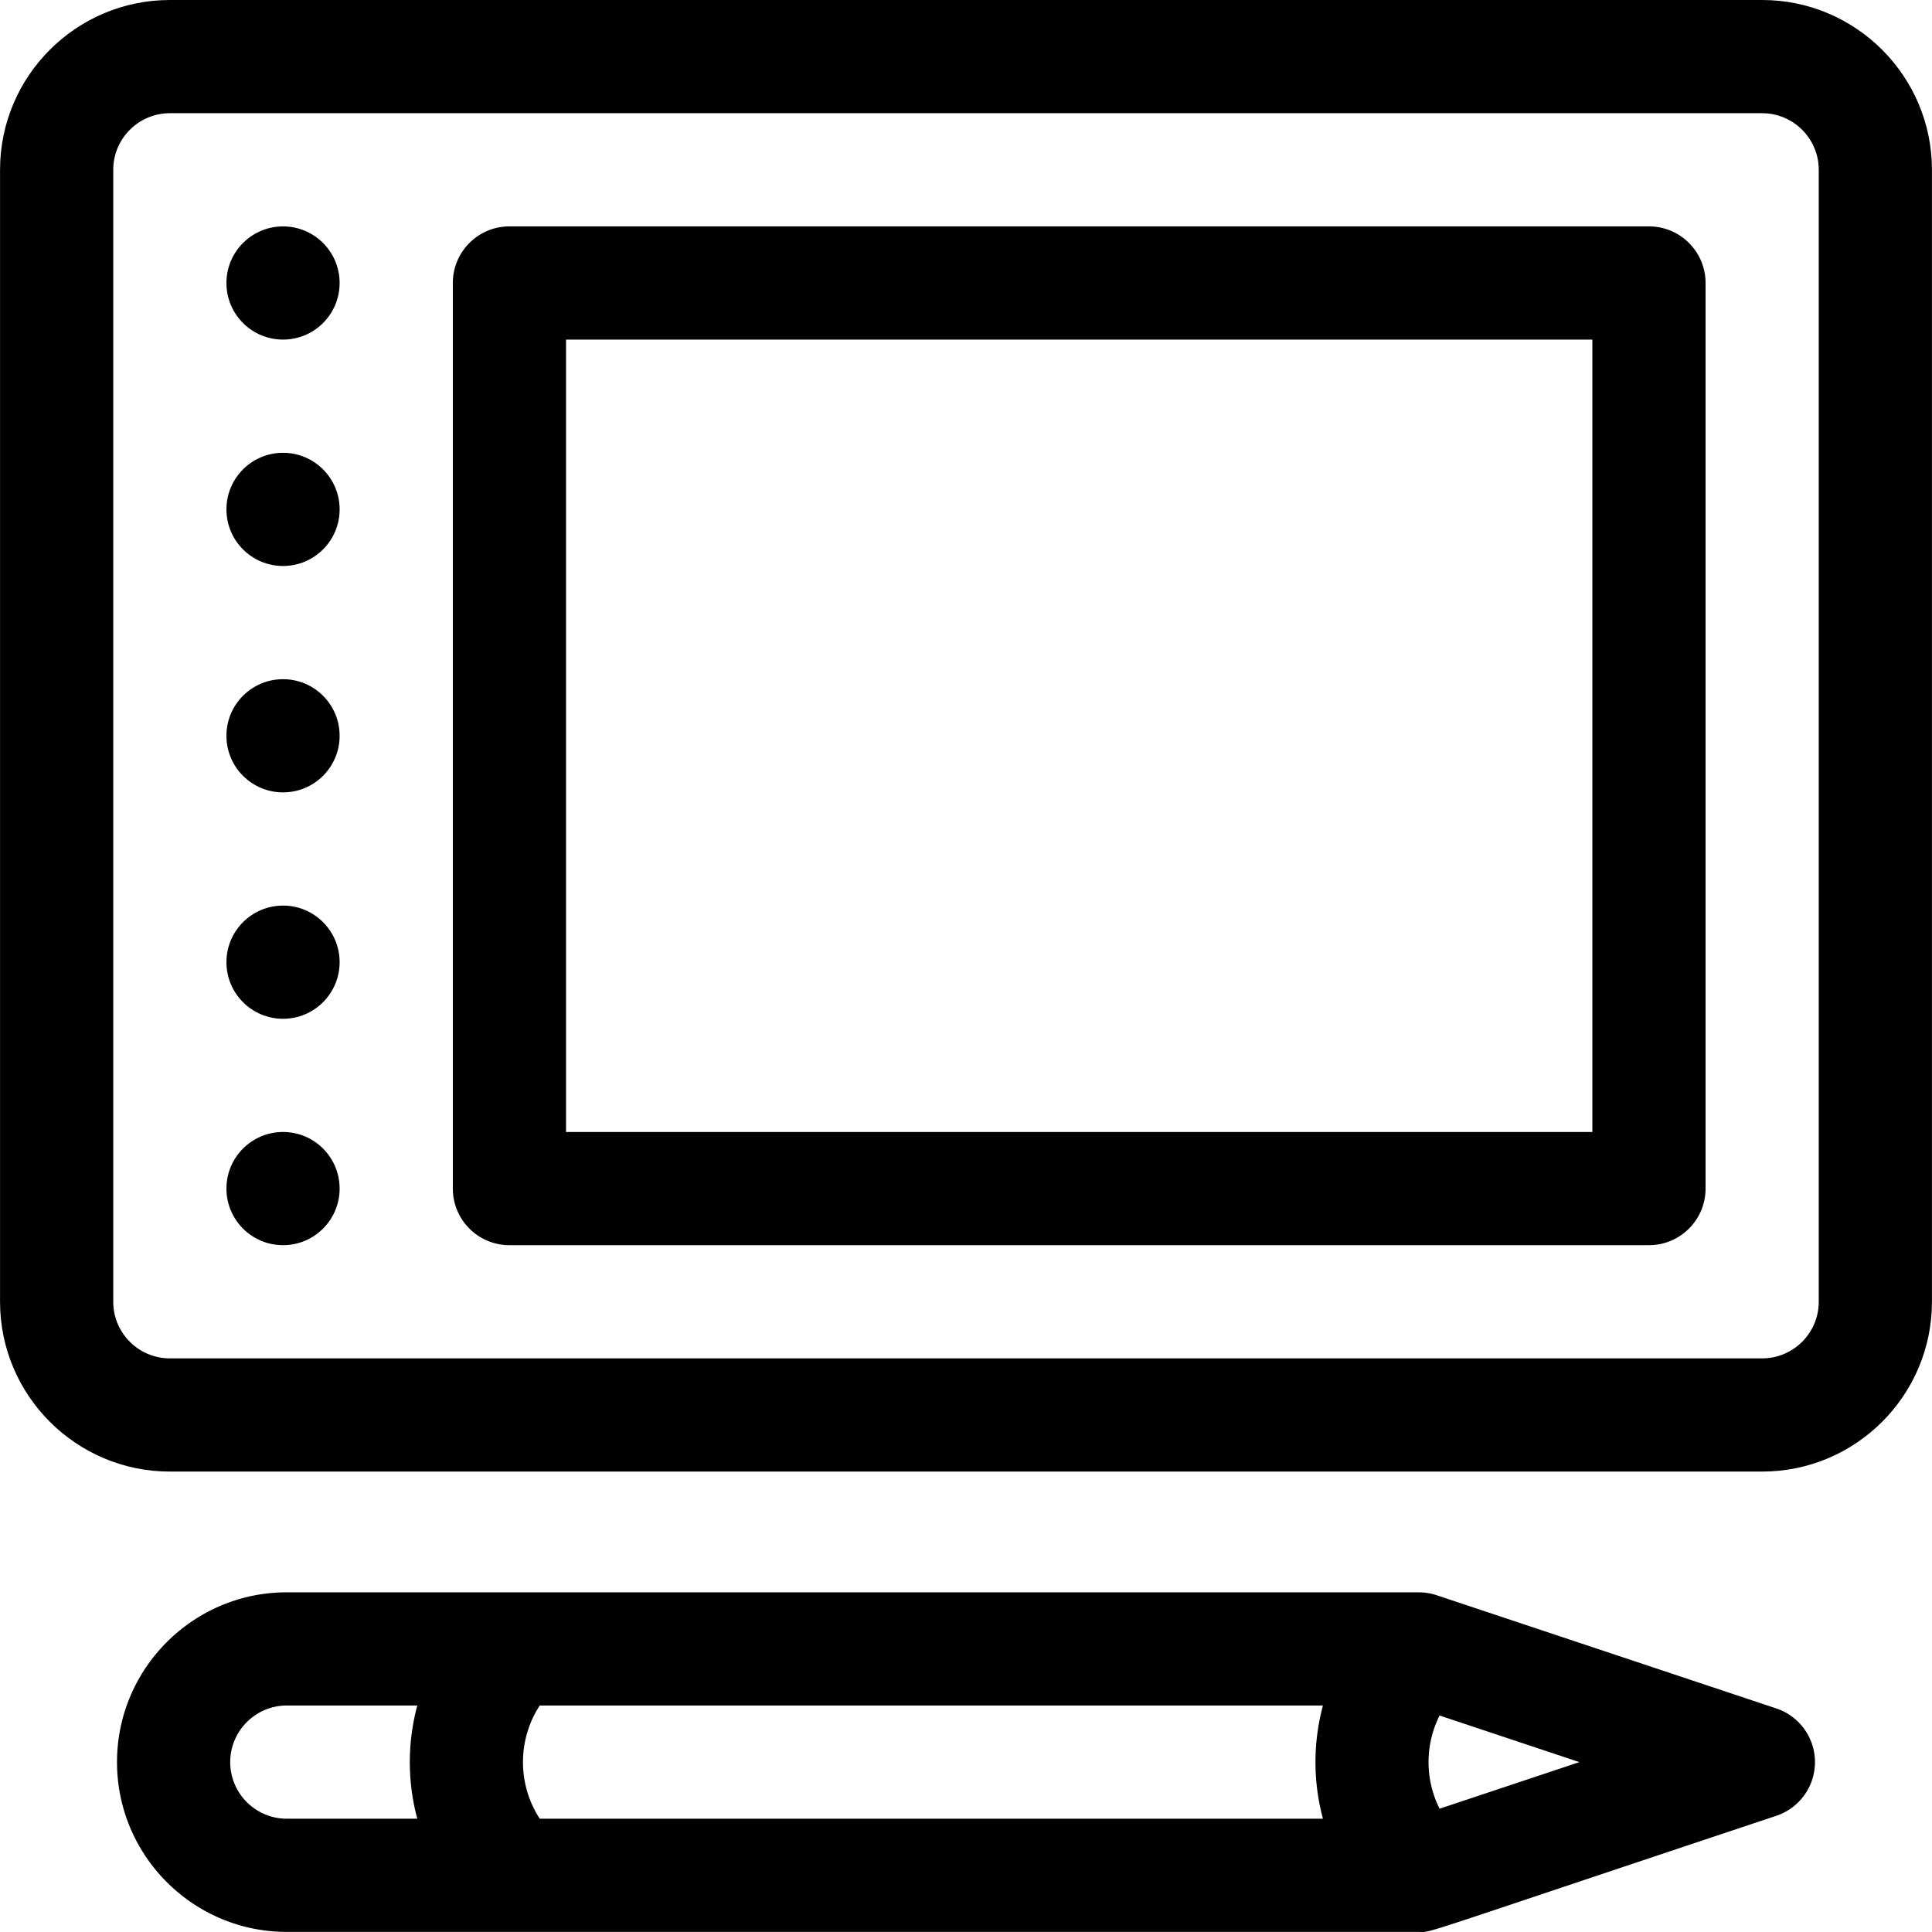
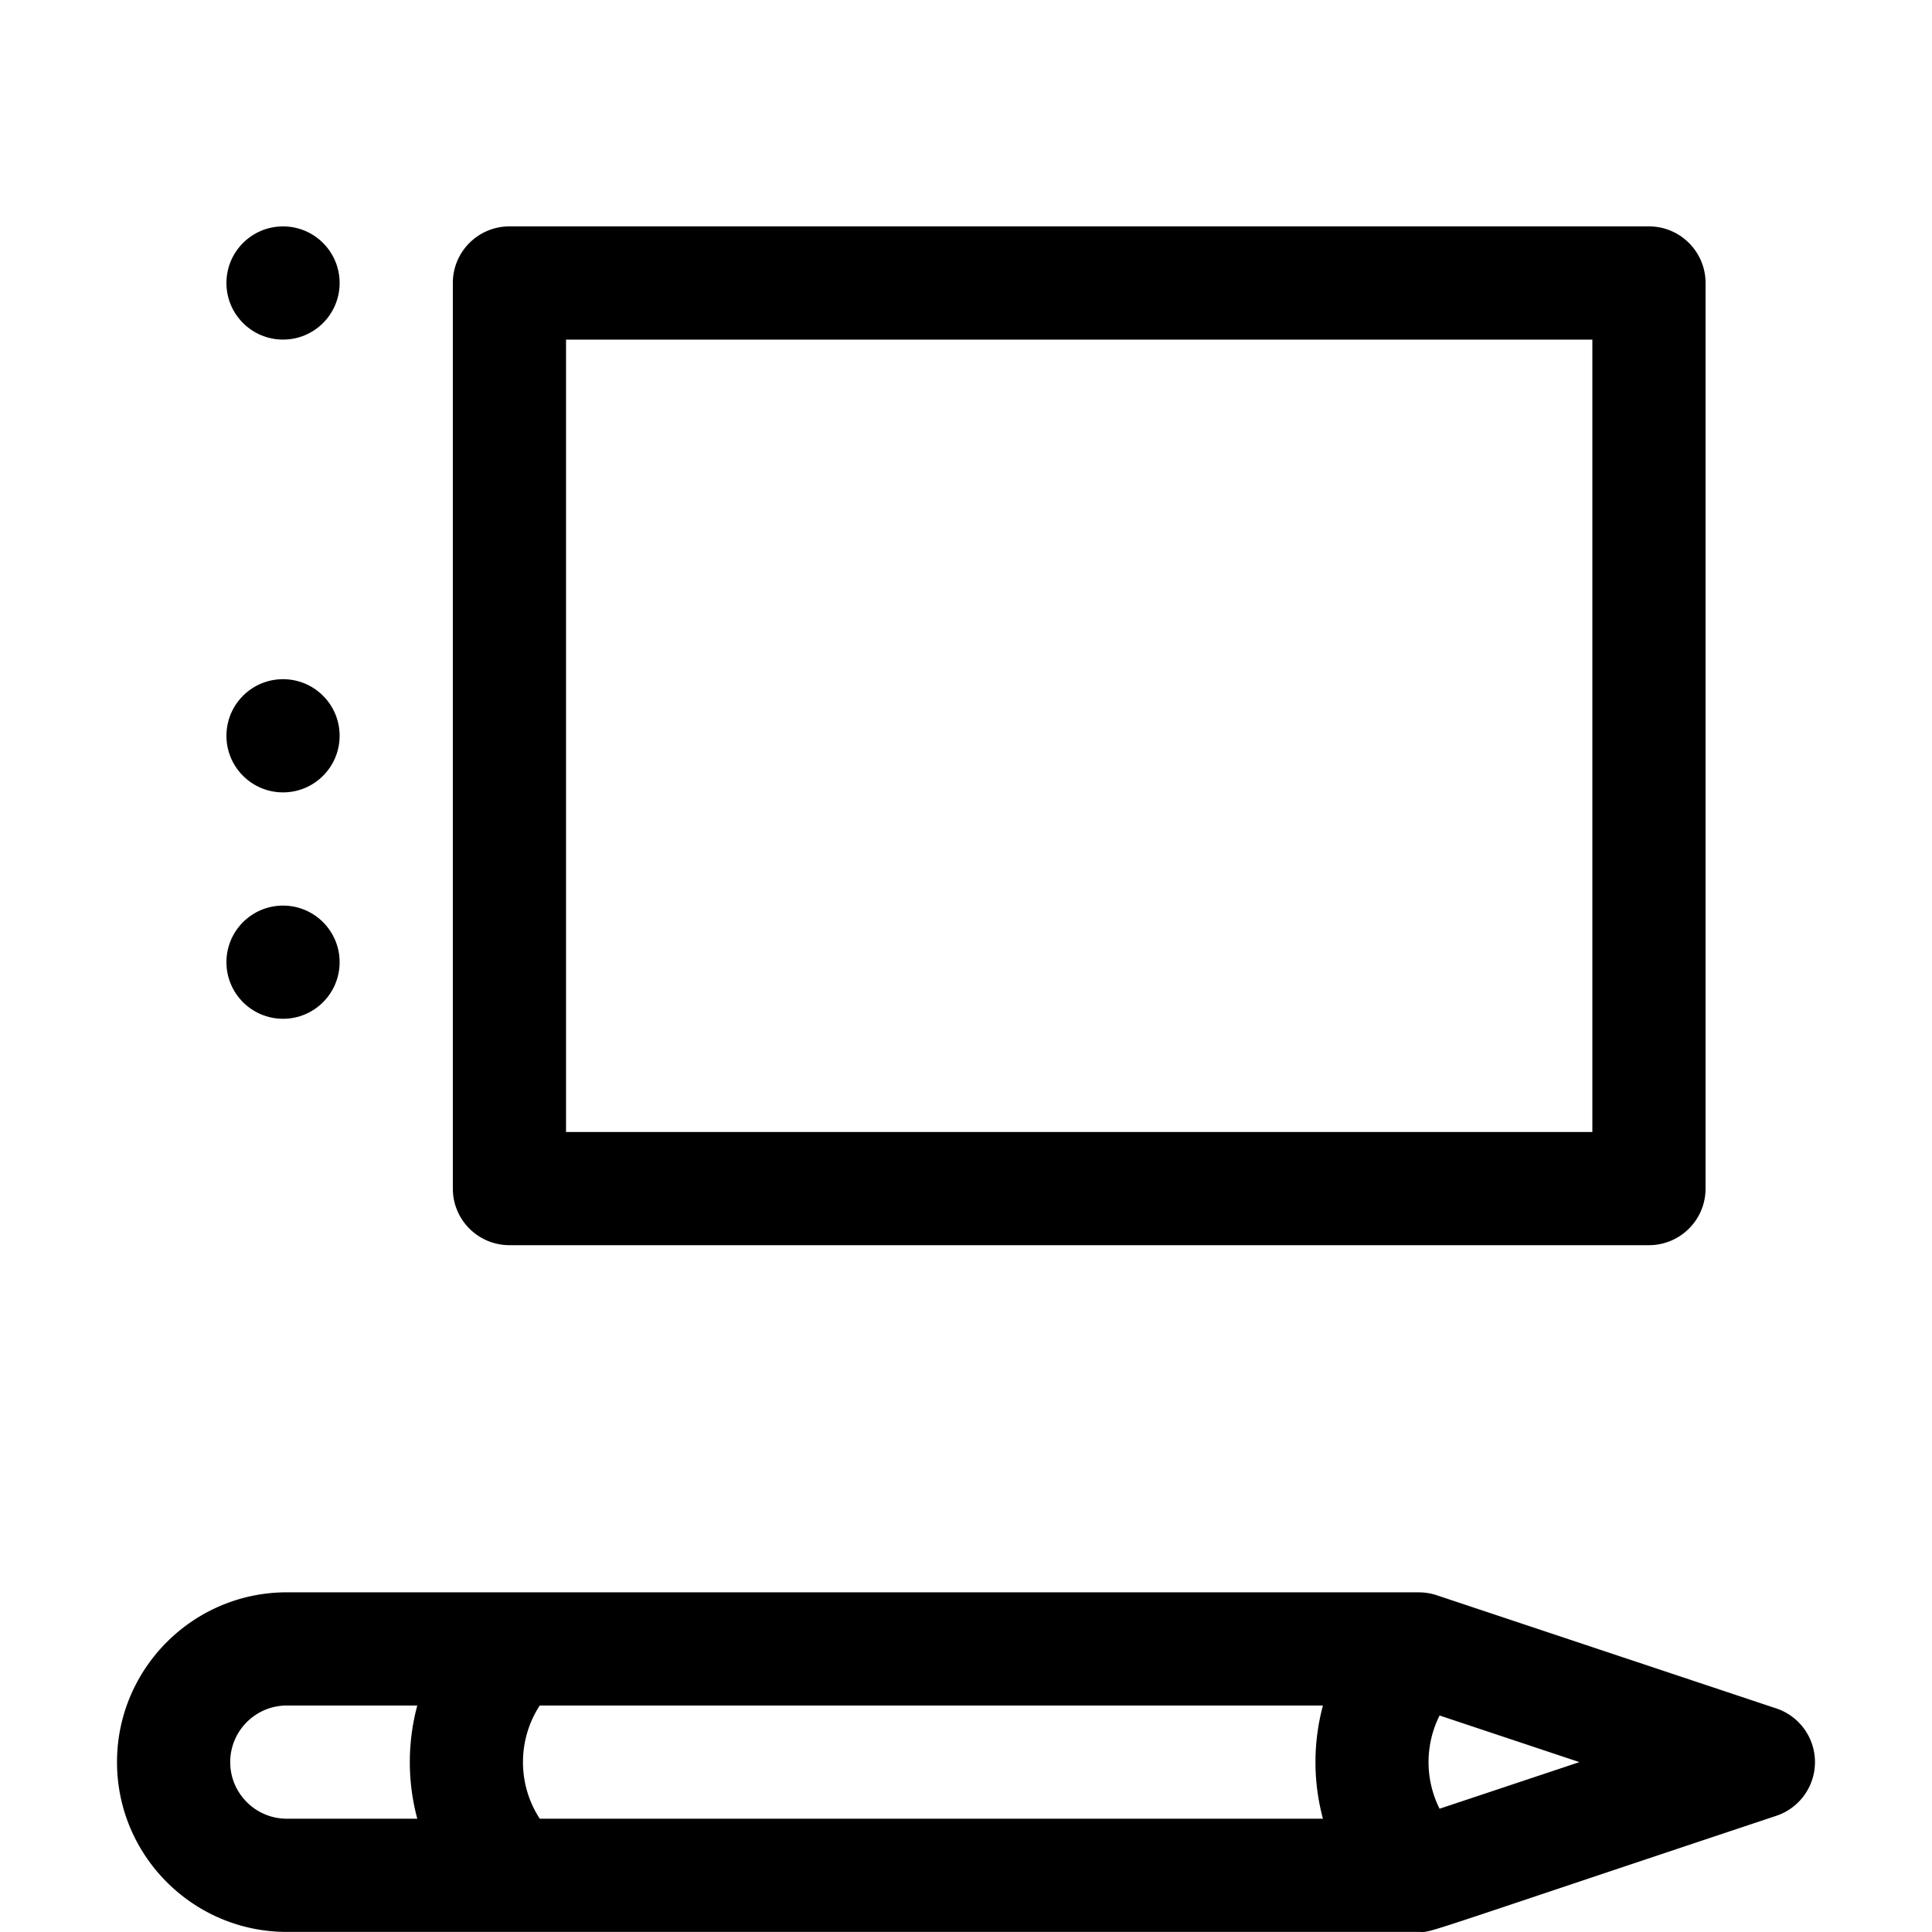
<svg xmlns="http://www.w3.org/2000/svg" viewBox="0 0 512 512">
  <circle cx="75.006" cy="74.997" r="14.999" />
-   <circle cx="75.006" cy="134.994" r="14.999" />
  <circle cx="75.006" cy="194.991" r="14.999" />
  <circle cx="75.006" cy="254.989" r="14.999" />
-   <circle cx="75.006" cy="314.986" r="14.999" />
-   <path d="M466.991 0H45.009C20.198 0 .011 20.186.011 44.998v299.987c0 24.812 20.186 44.998 44.998 44.998H466.99c24.812 0 44.998-20.186 44.998-44.998V44.998C511.988 20.186 491.802 0 466.991 0zm14.999 344.984c0 8.271-6.729 14.999-14.999 14.999H45.009c-8.271 0-14.999-6.729-14.999-14.999V44.998c0-8.271 6.729-14.999 14.999-14.999H466.99c8.271 0 14.999 6.729 14.999 14.999v299.986z" />
  <path d="M436.992 59.997H135.005c-8.284 0-14.999 6.716-14.999 14.999v239.989c0 8.284 6.716 14.999 14.999 14.999h301.986c8.284 0 14.999-6.716 14.999-14.999V74.997c.001-8.284-6.715-15-14.998-15zm-14.999 239.99H150.005V89.996h271.988v209.991zm48.74 152.763l-89.996-29.999c-.039-.013-.079-.022-.118-.035a14.928 14.928 0 00-4.424-.725c-.068-.001-.133-.01-.201-.01H76.007c-24.812 0-44.998 20.186-44.998 44.998 0 24.812 20.186 44.998 44.998 44.998h299.989c3.783 0-3.498 1.977 94.738-30.769a15 15 0 00-.001-28.458zm-360.148 29.228H76.008c-8.271 0-14.999-6.729-14.999-14.999s6.729-14.999 14.999-14.999h34.577a57.843 57.843 0 000 29.998zm240.007 0H143.043c-5.933-9.077-5.933-20.922 0-29.999h207.549a57.826 57.826 0 000 29.999zm30.911-2.648a27.554 27.554 0 010-24.703l37.055 12.351-37.055 12.352z" />
</svg>